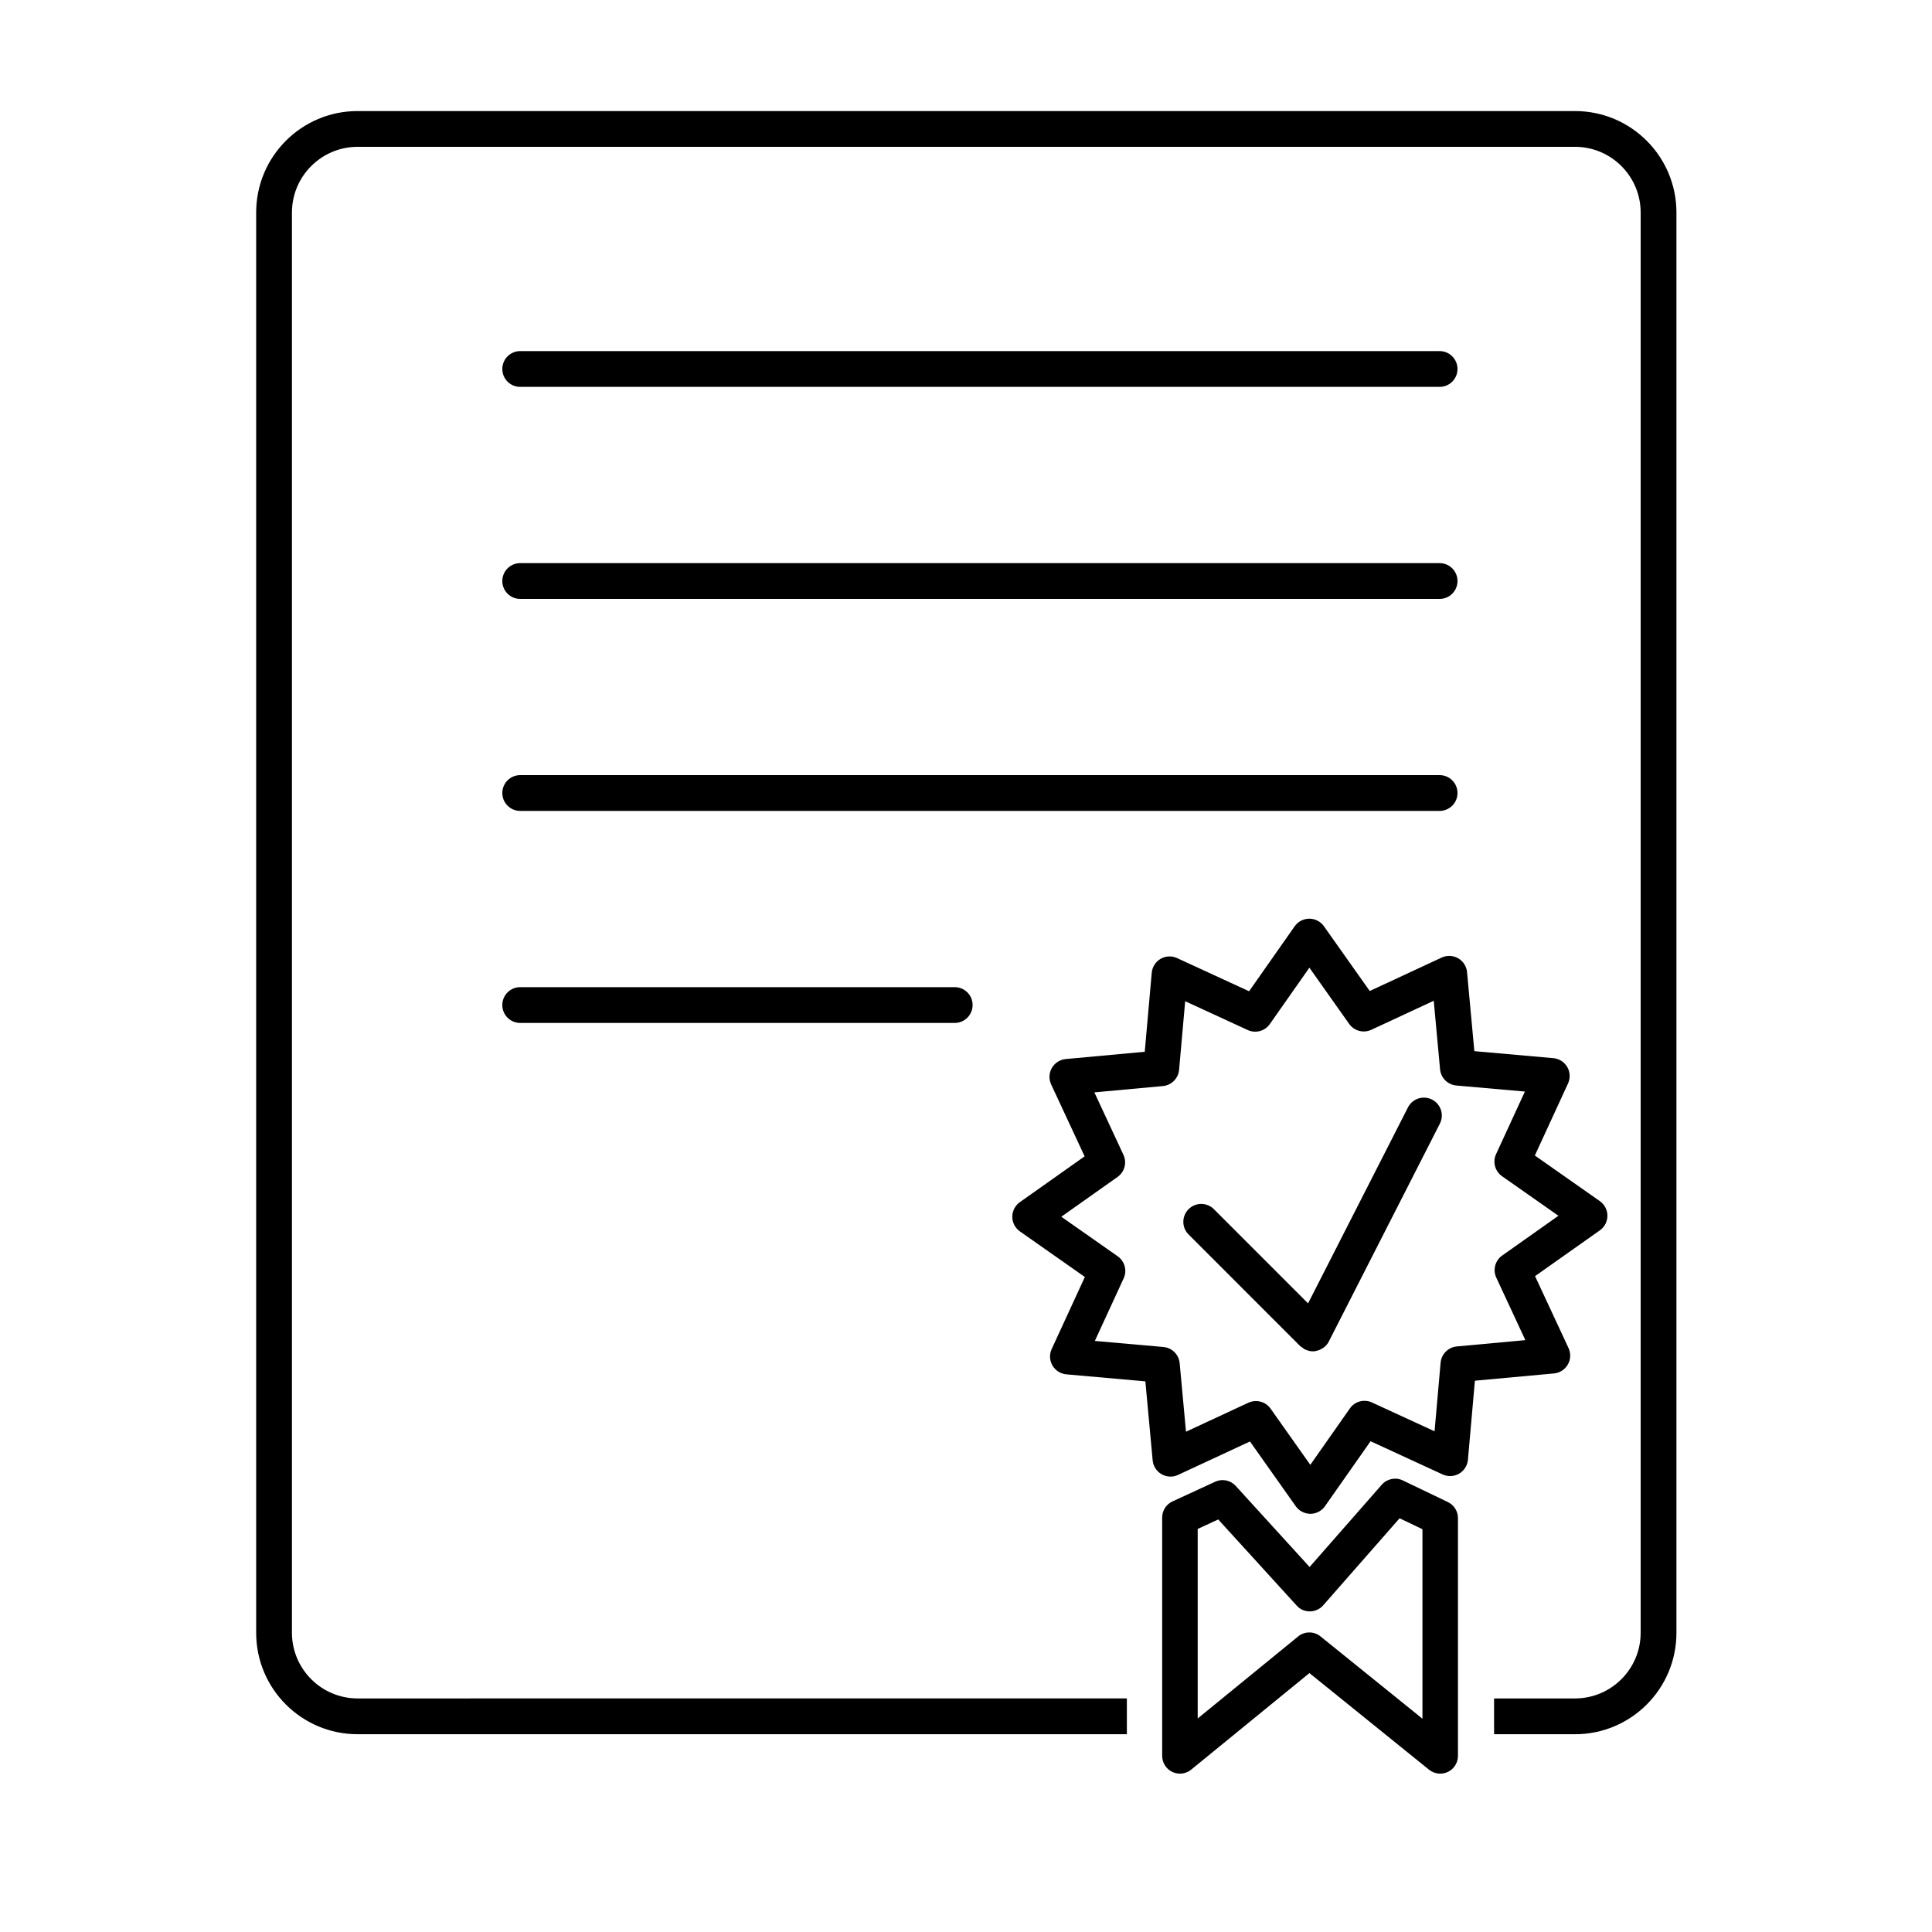
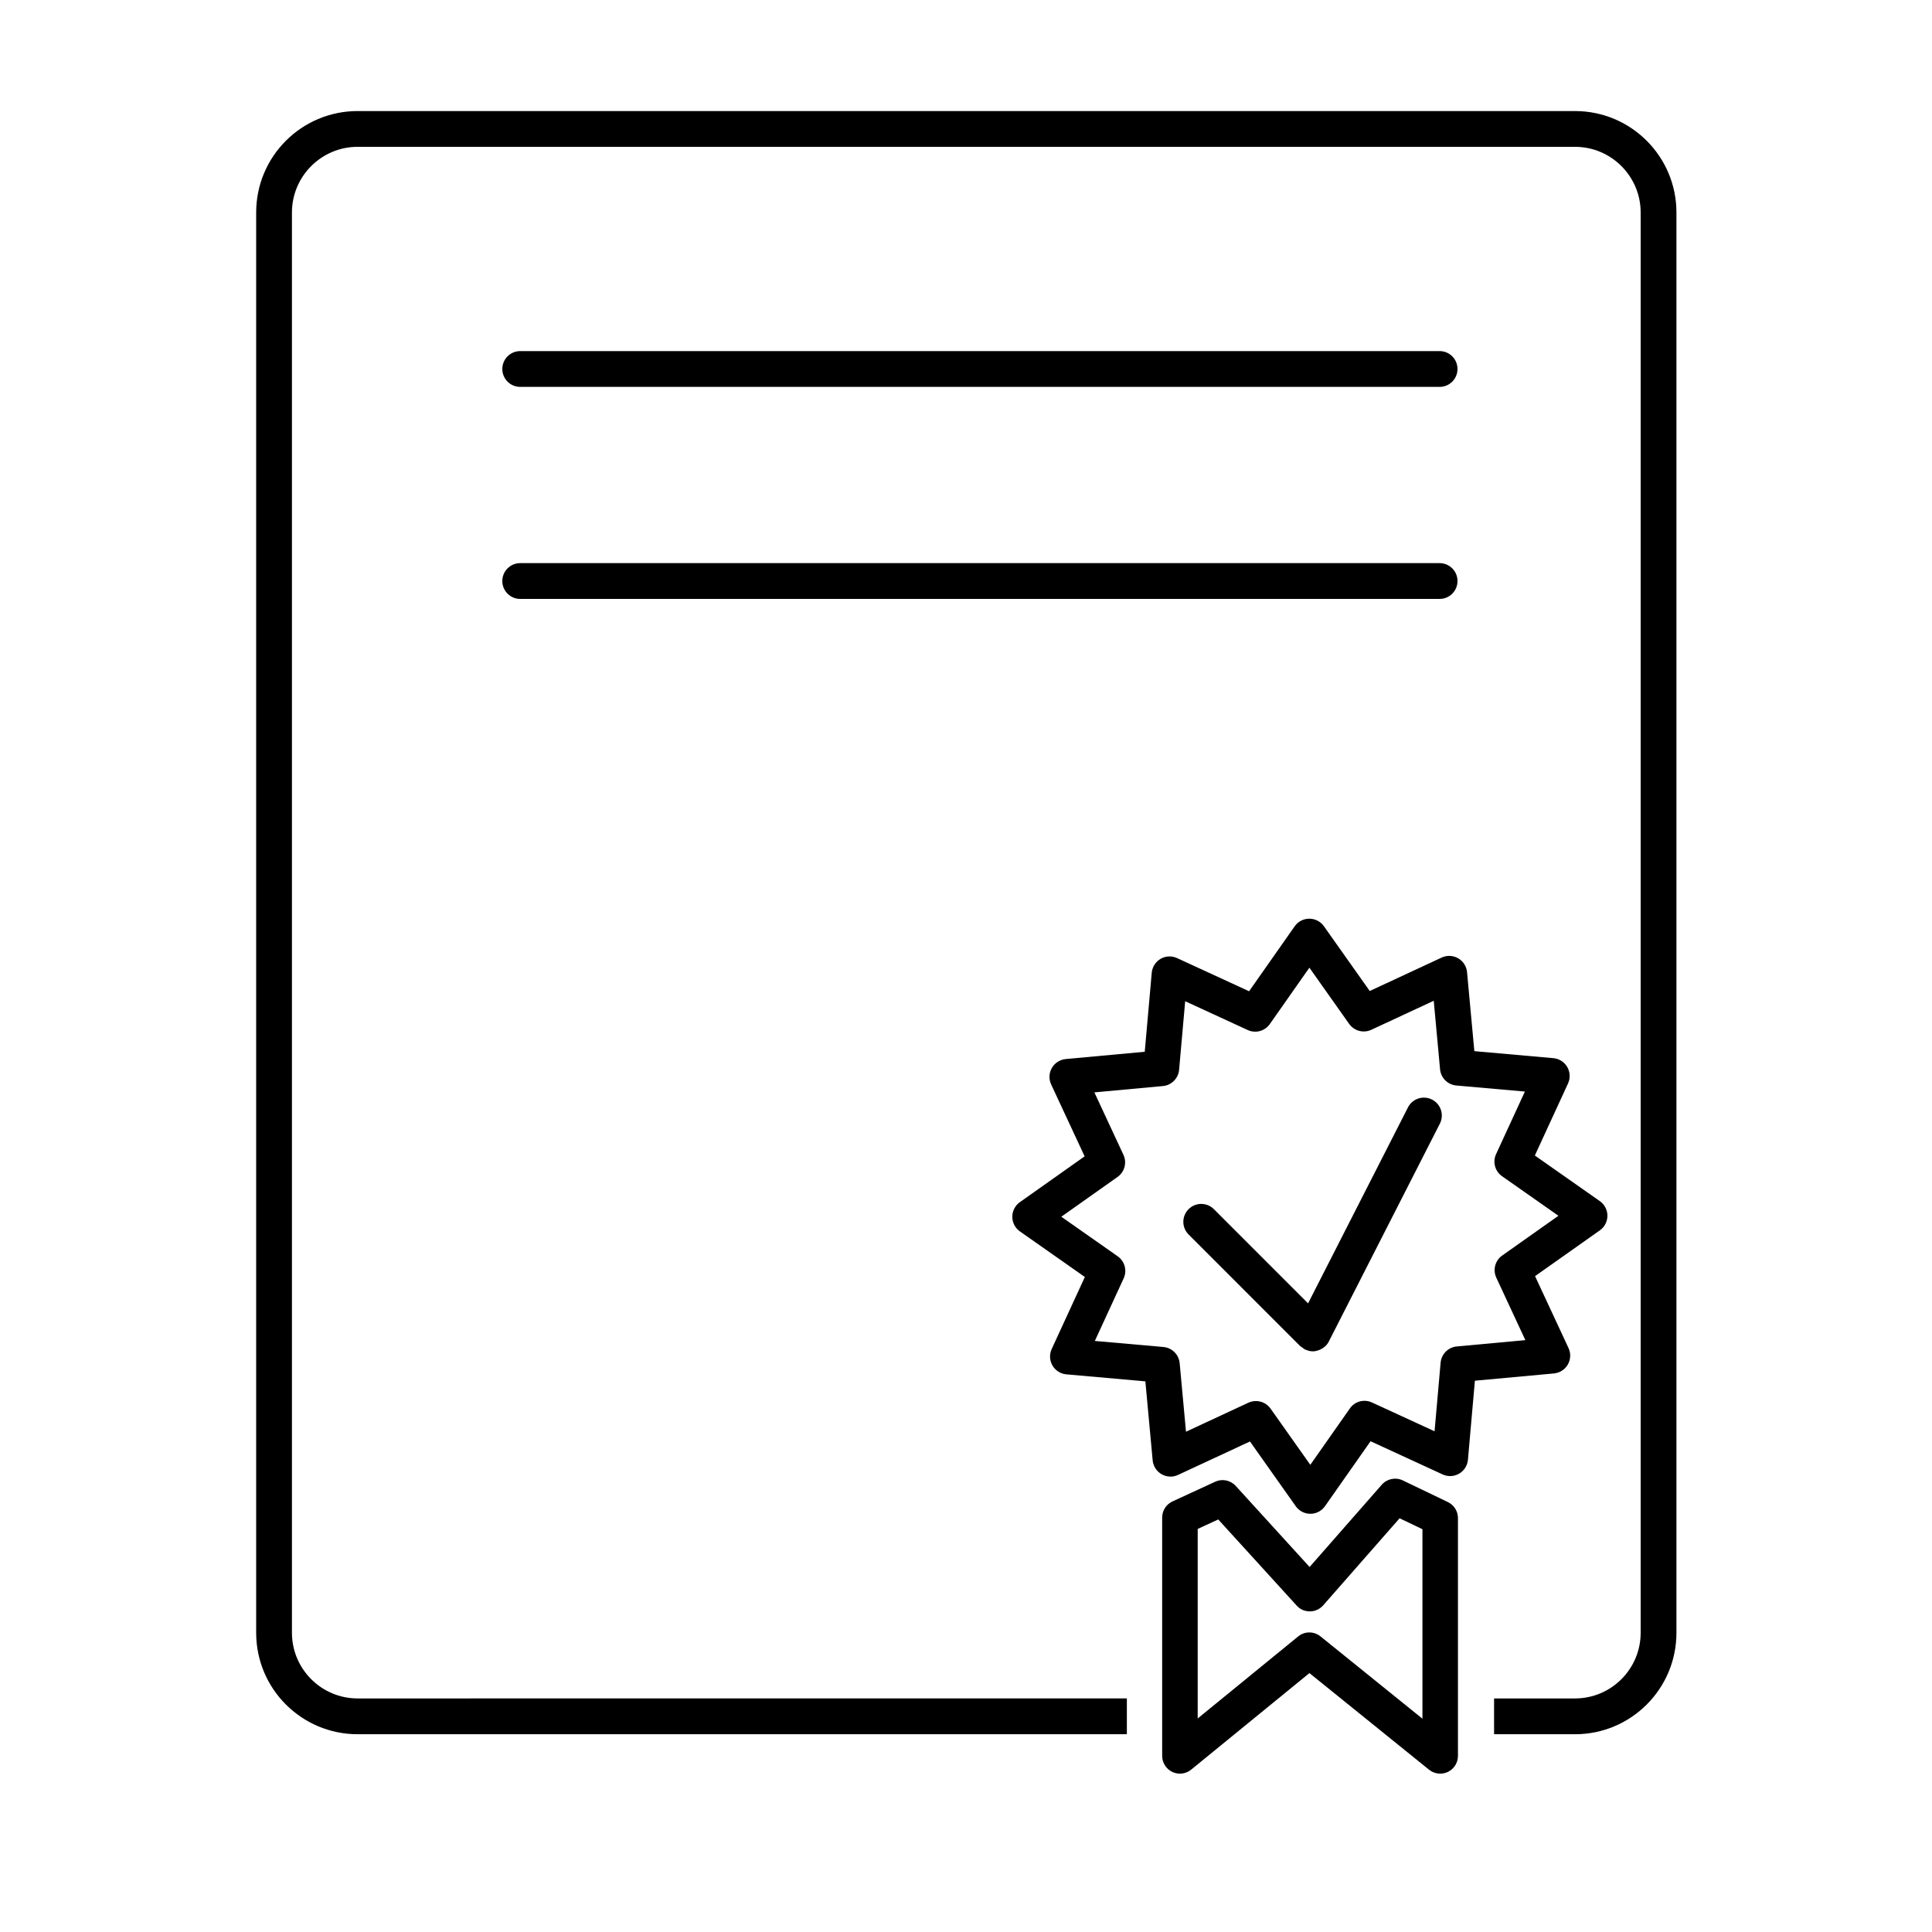
<svg xmlns="http://www.w3.org/2000/svg" fill="#000000" width="800px" height="800px" version="1.1" viewBox="144 144 512 512">
  <g>
    <path d="m525.51 246.53h-243.65c-2.621 0-4.742-2.121-4.742-4.742 0-2.621 2.121-4.742 4.742-4.742h243.65c2.621 0 4.742 2.121 4.742 4.742 0 2.621-2.121 4.742-4.742 4.742z" />
    <path d="m525.51 302.72h-243.65c-2.621 0-4.742-2.121-4.742-4.742 0-2.621 2.121-4.742 4.742-4.742h243.65c2.621 0 4.742 2.121 4.742 4.742 0 2.621-2.121 4.742-4.742 4.742z" />
-     <path d="m525.51 358.9h-243.65c-2.621 0-4.742-2.121-4.742-4.742s2.121-4.742 4.742-4.742h243.65c2.621 0 4.742 2.121 4.742 4.742s-2.121 4.742-4.742 4.742z" />
-     <path d="m397.01 415.09h-115.15c-2.621 0-4.742-2.121-4.742-4.742s2.121-4.742 4.742-4.742h115.15c2.621 0 4.742 2.121 4.742 4.742-0.004 2.621-2.129 4.742-4.746 4.742z" />
    <path d="m491.26 545.17c-1.535 0-2.984-0.746-3.871-2.004l-12.133-17.16-19.062 8.863c-1.391 0.66-3.008 0.586-4.363-0.188-1.336-0.77-2.223-2.141-2.363-3.68l-1.934-20.93-20.934-1.855c-1.535-0.137-2.906-1.008-3.688-2.344-0.77-1.336-0.852-2.961-0.203-4.363l8.793-19.094-17.211-12.078c-1.258-0.887-2.019-2.328-2.019-3.871s0.742-2.992 2-3.879l17.168-12.141-8.871-19.059c-0.648-1.402-0.586-3.023 0.188-4.363 0.77-1.34 2.141-2.215 3.68-2.363l20.934-1.93 1.855-20.938c0.141-1.535 1.008-2.91 2.344-3.688 1.324-0.777 2.953-0.852 4.363-0.203l19.09 8.793 12.078-17.211c0.883-1.266 2.324-2.016 3.871-2.019h0.012c1.535 0 2.984 0.746 3.871 2l12.141 17.164 19.062-8.863c1.402-0.648 3.019-0.578 4.363 0.188 1.344 0.77 2.223 2.141 2.363 3.68l1.934 20.934 20.934 1.855c1.535 0.137 2.906 1.008 3.688 2.344 0.77 1.336 0.852 2.961 0.203 4.363l-8.793 19.094 17.211 12.078c1.258 0.887 2.019 2.328 2.019 3.871s-0.742 2.992-2 3.879l-17.176 12.137 8.871 19.062c0.648 1.402 0.586 3.023-0.188 4.363-0.77 1.34-2.141 2.215-3.68 2.363l-20.945 1.926-1.844 20.945c-0.141 1.535-1.008 2.91-2.344 3.688-1.336 0.777-2.961 0.848-4.363 0.203l-19.098-8.797-12.078 17.211c-0.887 1.266-2.332 2.016-3.871 2.019zm-14.418-29.875c1.5 0 2.953 0.715 3.871 2.004l10.531 14.895 10.484-14.938c1.305-1.879 3.777-2.551 5.863-1.582l16.582 7.633 1.602-18.176c0.203-2.281 2.012-4.098 4.289-4.309l18.172-1.672-7.699-16.547c-0.973-2.082-0.316-4.551 1.559-5.875l14.902-10.535-14.938-10.48c-1.879-1.316-2.551-3.785-1.582-5.863l7.633-16.574-18.172-1.605c-2.277-0.203-4.098-2.004-4.309-4.289l-1.676-18.168-16.539 7.691c-2.086 0.969-4.539 0.312-5.875-1.559l-10.539-14.898-10.484 14.938c-1.316 1.879-3.789 2.543-5.863 1.582l-16.57-7.633-1.613 18.172c-0.203 2.281-2.012 4.098-4.289 4.309l-18.164 1.676 7.699 16.539c0.973 2.082 0.316 4.551-1.559 5.875l-14.902 10.539 14.938 10.48c1.879 1.316 2.551 3.785 1.582 5.863l-7.633 16.574 18.172 1.605c2.277 0.203 4.098 2.004 4.309 4.289l1.676 18.164 16.539-7.691c0.645-0.289 1.328-0.434 2.004-0.434z" />
    <path d="m523.51 435.4c-2.332-1.176-5.195-0.273-6.383 2.07l-26.477 51.938-24.957-24.965c-1.855-1.855-4.852-1.855-6.707 0-1.855 1.855-1.855 4.852 0 6.707l29.574 29.578c0.18 0.18 0.406 0.258 0.605 0.402 0.203 0.152 0.359 0.348 0.59 0.469 0.059 0.031 0.121 0.016 0.18 0.047 0.629 0.293 1.293 0.473 1.977 0.473 0.543 0 1.074-0.125 1.586-0.309 0.137-0.051 0.262-0.109 0.398-0.172 0.449-0.207 0.863-0.473 1.23-0.816 0.039-0.039 0.102-0.051 0.141-0.09 0.012-0.012 0.016-0.031 0.031-0.039 0.328-0.336 0.621-0.715 0.84-1.16l29.438-57.75c1.195-2.344 0.258-5.195-2.066-6.383z" />
    <path d="m456.69 614.03c-0.684 0-1.371-0.145-2.019-0.453-1.637-0.777-2.684-2.438-2.684-4.254v-63.156c0-1.832 1.062-3.508 2.731-4.273l11.309-5.219c1.844-0.863 4.066-0.422 5.457 1.109l19.574 21.484 19.125-21.805c1.402-1.594 3.699-2.051 5.578-1.137l11.949 5.738c1.633 0.781 2.664 2.434 2.664 4.242v63.027c0 1.809-1.039 3.465-2.676 4.246-1.648 0.777-3.578 0.543-4.984-0.59l-31.703-25.605-31.344 25.594c-0.855 0.688-1.906 1.051-2.977 1.051zm34.301-37.418c1.047 0 2.09 0.348 2.953 1.047l27.02 21.816v-50.215l-6.055-2.906-20.25 23.078c-0.883 1.008-2.156 1.586-3.492 1.602-1.492-0.012-2.621-0.539-3.527-1.535l-20.793-22.828-5.445 2.508v50.23l26.621-21.734c0.855-0.711 1.91-1.062 2.969-1.062z" />
    <path d="m561.39 173.43h-322.62c-14.848 0-26.883 12.035-26.883 26.883v376.39c0 14.848 12.035 26.883 26.883 26.883h203.86v-9.488l-203.86 0.004c-9.594 0-17.402-7.805-17.402-17.402v-376.39c0-9.598 7.809-17.402 17.402-17.402h322.62c9.594 0 17.402 7.805 17.402 17.402v376.39c0 9.598-7.805 17.402-17.402 17.402h-21.445v9.488h21.445c14.848 0 26.883-12.035 26.883-26.883v-376.39c0-14.848-12.035-26.887-26.883-26.887z" />
  </g>
</svg>